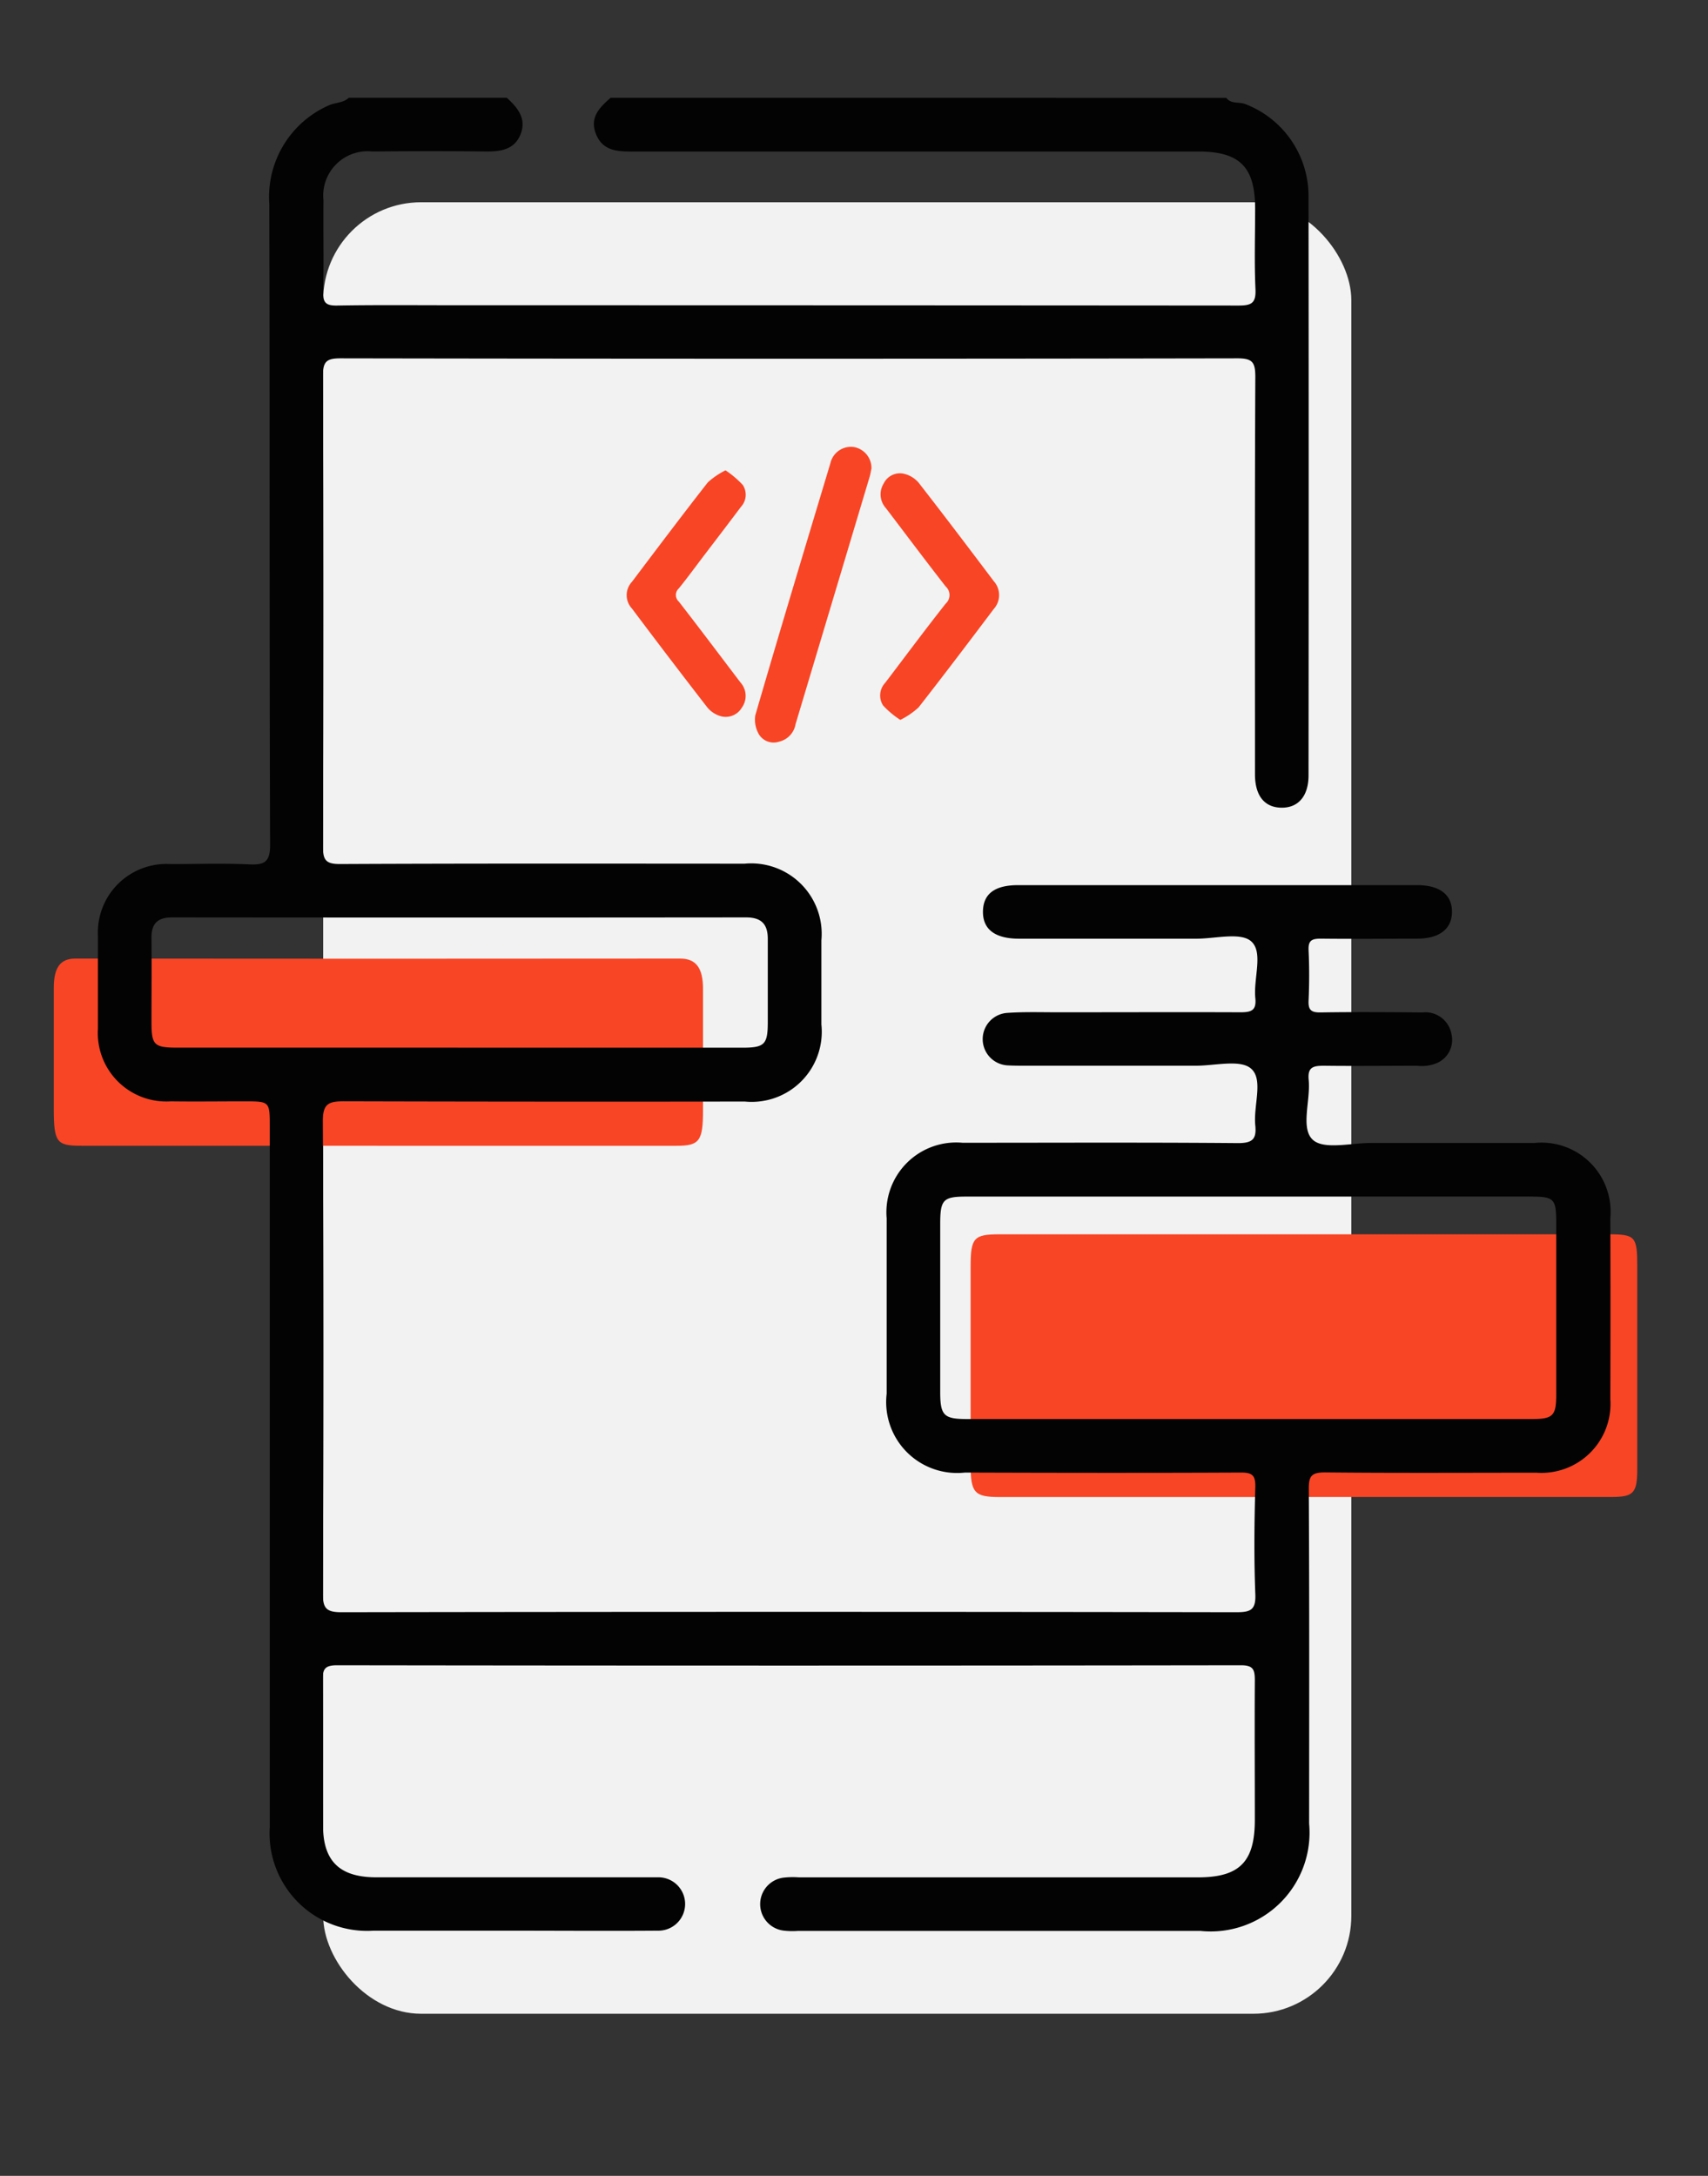
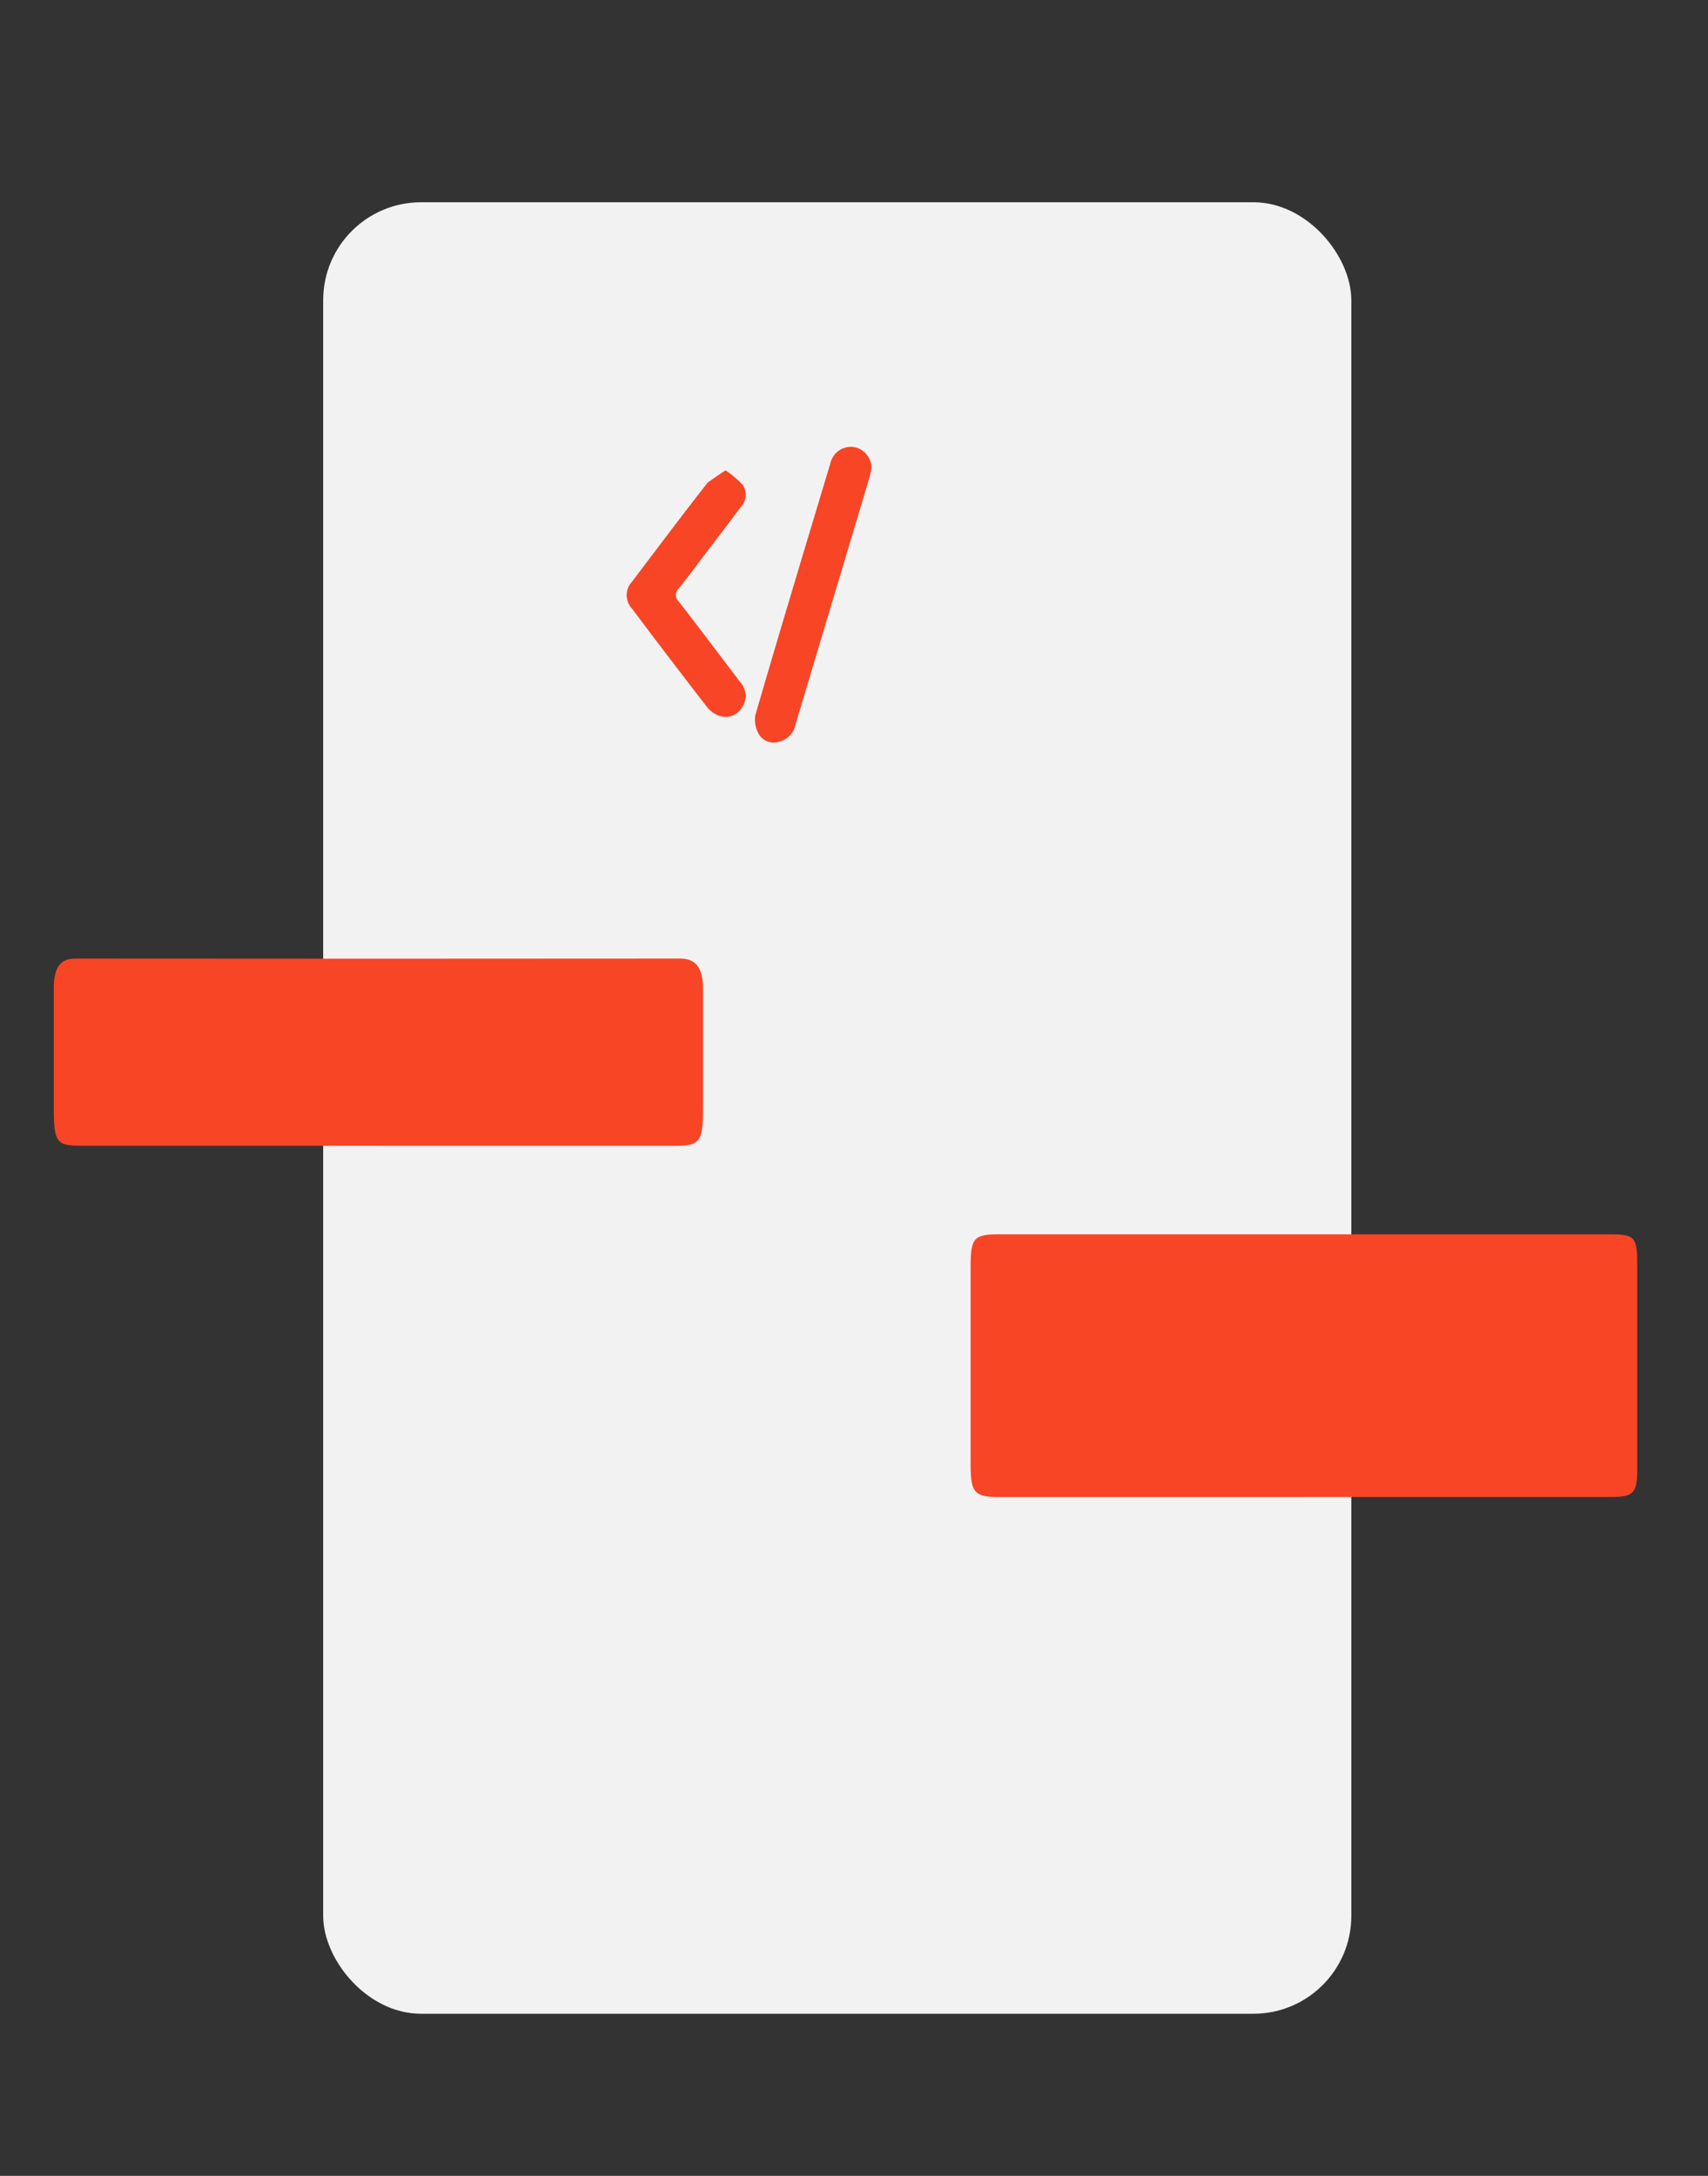
<svg xmlns="http://www.w3.org/2000/svg" width="34.886" height="44.442" viewBox="0 0 34.886 44.442">
  <rect x="0" y="0" width="34.886" height="44.442" fill="#333333" stroke="none" />
  <defs>
    <clipPath id="clip-path">
      <rect id="Rectangle_824" data-name="Rectangle 824" width="34.886" height="44.442" transform="translate(-2 -2)" fill="none" />
    </clipPath>
  </defs>
  <g id="Group_6212" data-name="Group 6212" transform="translate(2 2)">
    <g id="Group_6212-2" data-name="Group 6212" clip-path="url(#clip-path)">
      <rect id="Rectangle_825" data-name="Rectangle 825" width="21" height="37" rx="2" transform="translate(4.601 2.131)" fill="#f2f2f2" />
      <path id="Path_1359" data-name="Path 1359" d="M182.854,235.015h-6.207c-.511,0-.589-.087-.59-.653q0-2.028,0-4.056c0-.582.065-.657.58-.657h12.454c.541,0,.582.045.582.647q0,2.071,0,4.142c0,.5-.075.576-.533.576q-3.143,0-6.286,0" transform="translate(-158.232 -206.438)" fill="#f84525" />
      <path id="Path_1360" data-name="Path 1360" d="M17.828,175.147q-3.02,0-6.041,0c-.5,0-.553-.074-.554-.755,0-.823,0-1.646,0-2.468,0-.42.133-.6.441-.6q6.175.006,12.351,0c.325,0,.47.19.468.629,0,.823,0,1.646,0,2.468,0,.631-.072.727-.543.727q-3.059,0-6.118,0" transform="translate(-12.134 -153.745)" fill="#f84525" />
-       <path id="Path_1358" data-name="Path 1358" d="M23.047,0c.1.133.262.076.392.128a2.015,2.015,0,0,1,1.288,1.9q.006,5.9,0,11.809c0,.425-.21.667-.557.661s-.537-.249-.537-.682c0-2.706-.006-5.411.007-8.117,0-.3-.058-.38-.369-.379q-9.158.016-18.316,0c-.28,0-.36.062-.359.353q.017,4.808,0,9.616c0,.276.057.362.351.36,2.754-.013,5.508-.008,8.262-.007a1.439,1.439,0,0,1,1.568,1.565q0,.859,0,1.718A1.432,1.432,0,0,1,13.212,20.5q-4.094.006-8.189-.005c-.316,0-.43.053-.429.407q.024,4.826,0,9.652c0,.3.077.377.38.377q9.14-.015,18.279,0c.289,0,.4-.046.387-.367-.028-.73-.021-1.462,0-2.193.006-.249-.076-.294-.3-.293-1.877.009-3.753.006-5.63,0a1.449,1.449,0,0,1-1.6-1.61q0-1.792,0-3.583a1.426,1.426,0,0,1,1.551-1.543c1.877,0,3.753-.009,5.63.007.3,0,.376-.09.348-.365-.04-.4.168-.927-.081-1.152-.218-.2-.74-.063-1.128-.064-1.17,0-2.34,0-3.51,0-.11,0-.22,0-.329-.006a.537.537,0,0,1-.01-1.073c.352-.024.706-.011,1.06-.012,1.231,0,2.462-.005,3.692,0,.224,0,.333-.034.307-.291-.04-.4.165-.928-.079-1.153-.214-.2-.739-.058-1.127-.059-1.206,0-2.413,0-3.619,0-.491,0-.743-.191-.738-.557s.25-.537.717-.537h8.152c.46,0,.711.195.711.544s-.254.548-.71.549c-.658,0-1.316.008-1.974,0-.19,0-.254.045-.245.241.016.34.015.683,0,1.023-.009.193.053.246.244.243.694-.011,1.389-.006,2.084,0a.541.541,0,0,1,.59.44.515.515,0,0,1-.275.584.8.8,0,0,1-.427.065c-.634,0-1.267.008-1.9,0-.218,0-.34.024-.314.289.041.42-.172.986.084,1.223.226.209.785.063,1.2.065,1.109,0,2.218,0,3.327,0a1.412,1.412,0,0,1,1.55,1.535q.006,1.846,0,3.693a1.41,1.41,0,0,1-1.507,1.507c-1.438,0-2.876.009-4.314-.006-.27,0-.34.059-.338.335.013,2.279.008,4.558.007,6.837A2.019,2.019,0,0,1,22.52,37.44H14.295A1.56,1.56,0,0,1,14,37.433a.545.545,0,0,1-.011-1.079,1.639,1.639,0,0,1,.328-.008h8.152c.848,0,1.16-.316,1.161-1.169,0-.951-.006-1.9,0-2.852,0-.219-.028-.312-.287-.311q-9.231.013-18.462,0c-.257,0-.292.089-.289.311.01.987,0,1.974.006,2.961,0,.729.34,1.058,1.083,1.059q2.76,0,5.52,0c.085,0,.171,0,.256,0a.545.545,0,1,1-.017,1.09c-1.036.008-2.072,0-3.107,0-.9,0-1.8,0-2.705,0A1.992,1.992,0,0,1,3.51,35.315q0-7.148,0-14.3c0-.519,0-.519-.522-.519-.5,0-1,.007-1.5,0A1.4,1.4,0,0,1,0,19.008C0,18.374,0,17.74,0,17.107A1.4,1.4,0,0,1,1.487,15.65c.536,0,1.073-.019,1.608.006.32.015.423-.06.422-.407C3.5,10.886,3.514,6.523,3.5,2.16a2.044,2.044,0,0,1,1.2-2c.137-.068.306-.05.425-.162H8.351c.22.2.409.425.281.747s-.421.354-.73.35c-.767-.009-1.535-.007-2.3,0a.906.906,0,0,0-.995,1c-.007.621.009,1.243-.007,1.864-.006.226.059.287.285.283.816-.014,1.632-.006,2.448-.006q7.984,0,15.968.006c.268,0,.354-.055.342-.335-.025-.547-.007-1.1-.007-1.644,0-.853-.313-1.167-1.161-1.167q-5.792,0-11.583,0c-.309,0-.589-.025-.721-.362s.079-.541.3-.735Zm.438,26.985q2.9,0,5.809,0c.423,0,.491-.068.492-.488q0-1.754,0-3.508c0-.509-.038-.548-.538-.548H17.74c-.476,0-.536.063-.536.556q0,1.717,0,3.435c0,.479.073.553.545.553h5.736M7.359,19.4q2.9,0,5.807,0c.447,0,.514-.067.516-.506,0-.572,0-1.145,0-1.717,0-.305-.135-.438-.444-.438q-5.862.006-11.725,0c-.292,0-.422.126-.419.418.006.572,0,1.145,0,1.717,0,.473.051.525.526.525q2.867,0,5.734,0" transform="translate(0 -0.001)" fill="#030303" />
      <path id="Path_1361" data-name="Path 1361" d="M111.532,180.221c-.007.033-.017.1-.035.161q-.756,2.526-1.513,5.052a.443.443,0,0,1-.334.356.354.354,0,0,1-.407-.138.592.592,0,0,1-.081-.4c.5-1.719,1.018-3.434,1.534-5.149a.43.43,0,0,1,.48-.33.435.435,0,0,1,.358.45" transform="translate(-95.735 -172.642)" fill="#f84525" />
-       <path id="Path_1362" data-name="Path 1362" d="M45.738,191.88a2,2,0,0,1,.354.3.364.364,0,0,1-.038.446c-.251.335-.506.668-.759,1-.169.222-.333.448-.509.665a.182.182,0,0,0,0,.272c.424.546.84,1.1,1.257,1.649a.41.41,0,0,1,.028.517.381.381,0,0,1-.453.166.546.546,0,0,1-.254-.176q-.775-1-1.535-2.014a.4.4,0,0,1,0-.549c.512-.679,1.024-1.359,1.548-2.029a1.58,1.58,0,0,1,.365-.248" transform="translate(-32.92 -184.274)" fill="#f84525" />
-       <path id="Path_1363" data-name="Path 1363" d="M173.637,198.488a1.855,1.855,0,0,1-.352-.295.377.377,0,0,1,.044-.463c.41-.54.814-1.084,1.234-1.616a.236.236,0,0,0,0-.352c-.413-.529-.815-1.067-1.221-1.6a.419.419,0,0,1-.046-.5.369.369,0,0,1,.421-.2.565.565,0,0,1,.293.18c.519.666,1.028,1.339,1.536,2.013a.424.424,0,0,1,0,.567c-.508.674-1.017,1.347-1.537,2.012a1.614,1.614,0,0,1-.366.251" transform="translate(-157.248 -185.784)" fill="#f84525" />
+       <path id="Path_1362" data-name="Path 1362" d="M45.738,191.88a2,2,0,0,1,.354.3.364.364,0,0,1-.038.446c-.251.335-.506.668-.759,1-.169.222-.333.448-.509.665a.182.182,0,0,0,0,.272c.424.546.84,1.1,1.257,1.649a.41.41,0,0,1,.028.517.381.381,0,0,1-.453.166.546.546,0,0,1-.254-.176q-.775-1-1.535-2.014a.4.4,0,0,1,0-.549c.512-.679,1.024-1.359,1.548-2.029" transform="translate(-32.92 -184.274)" fill="#f84525" />
    </g>
  </g>
</svg>